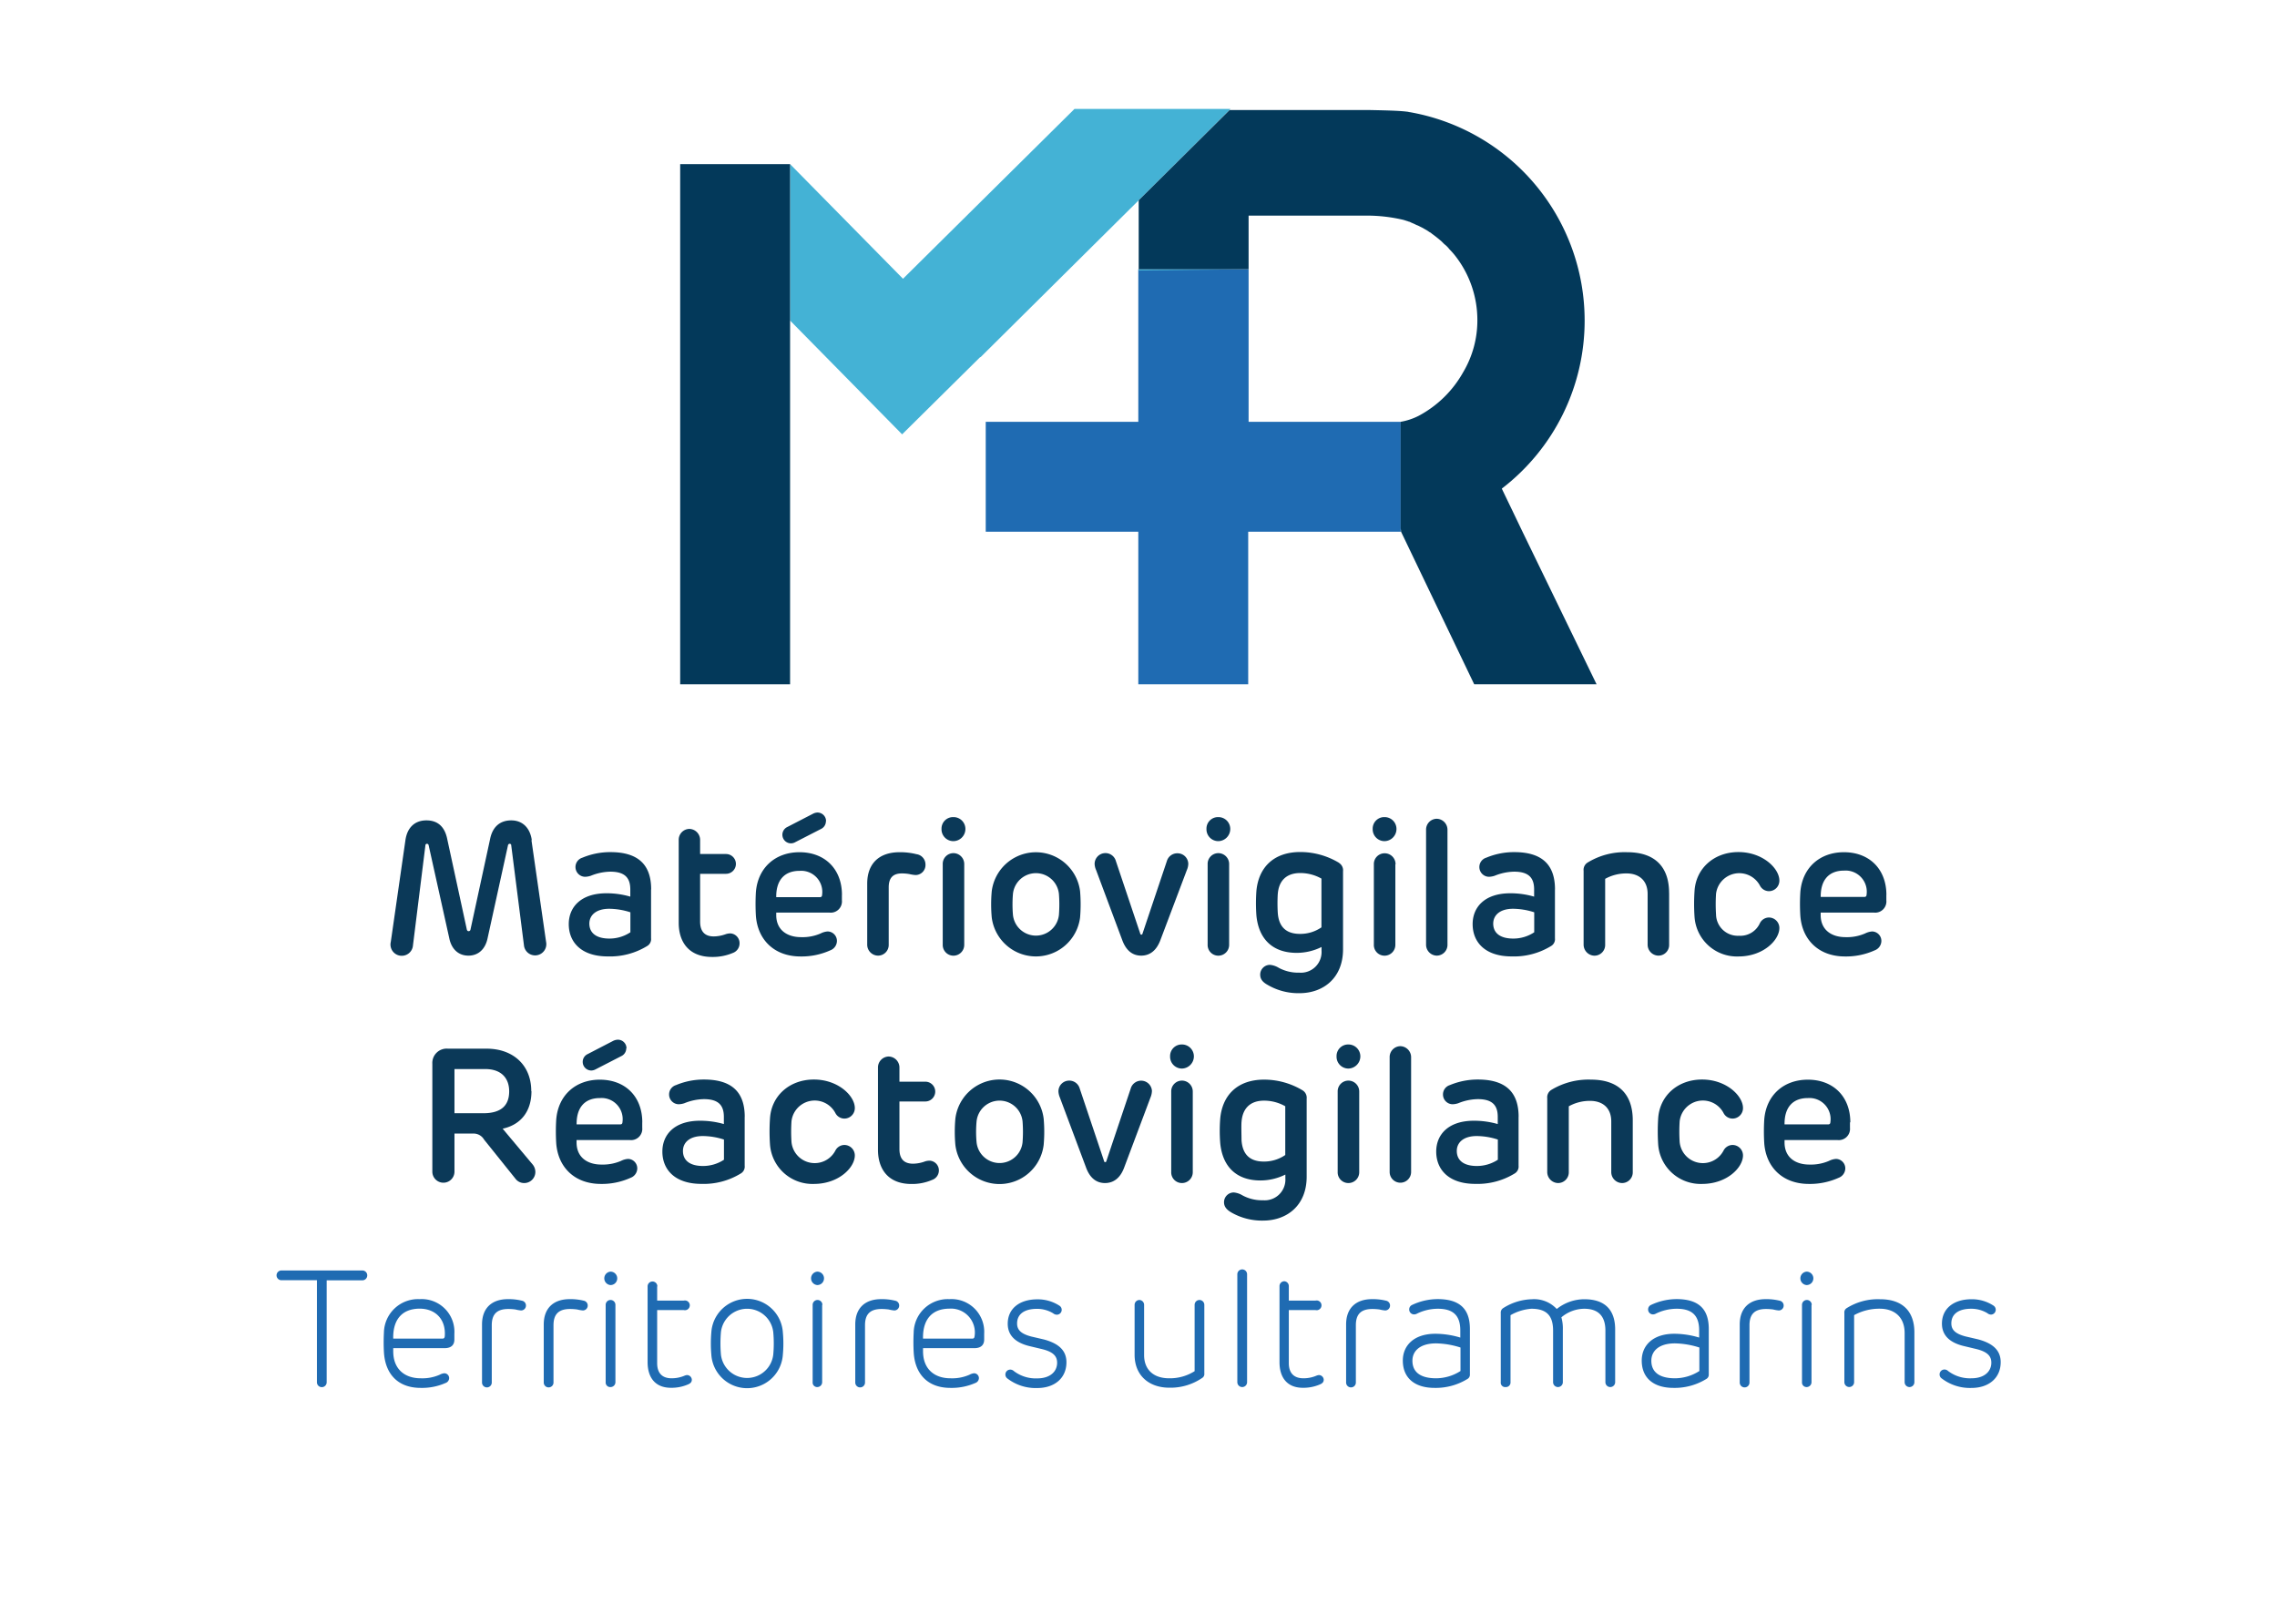
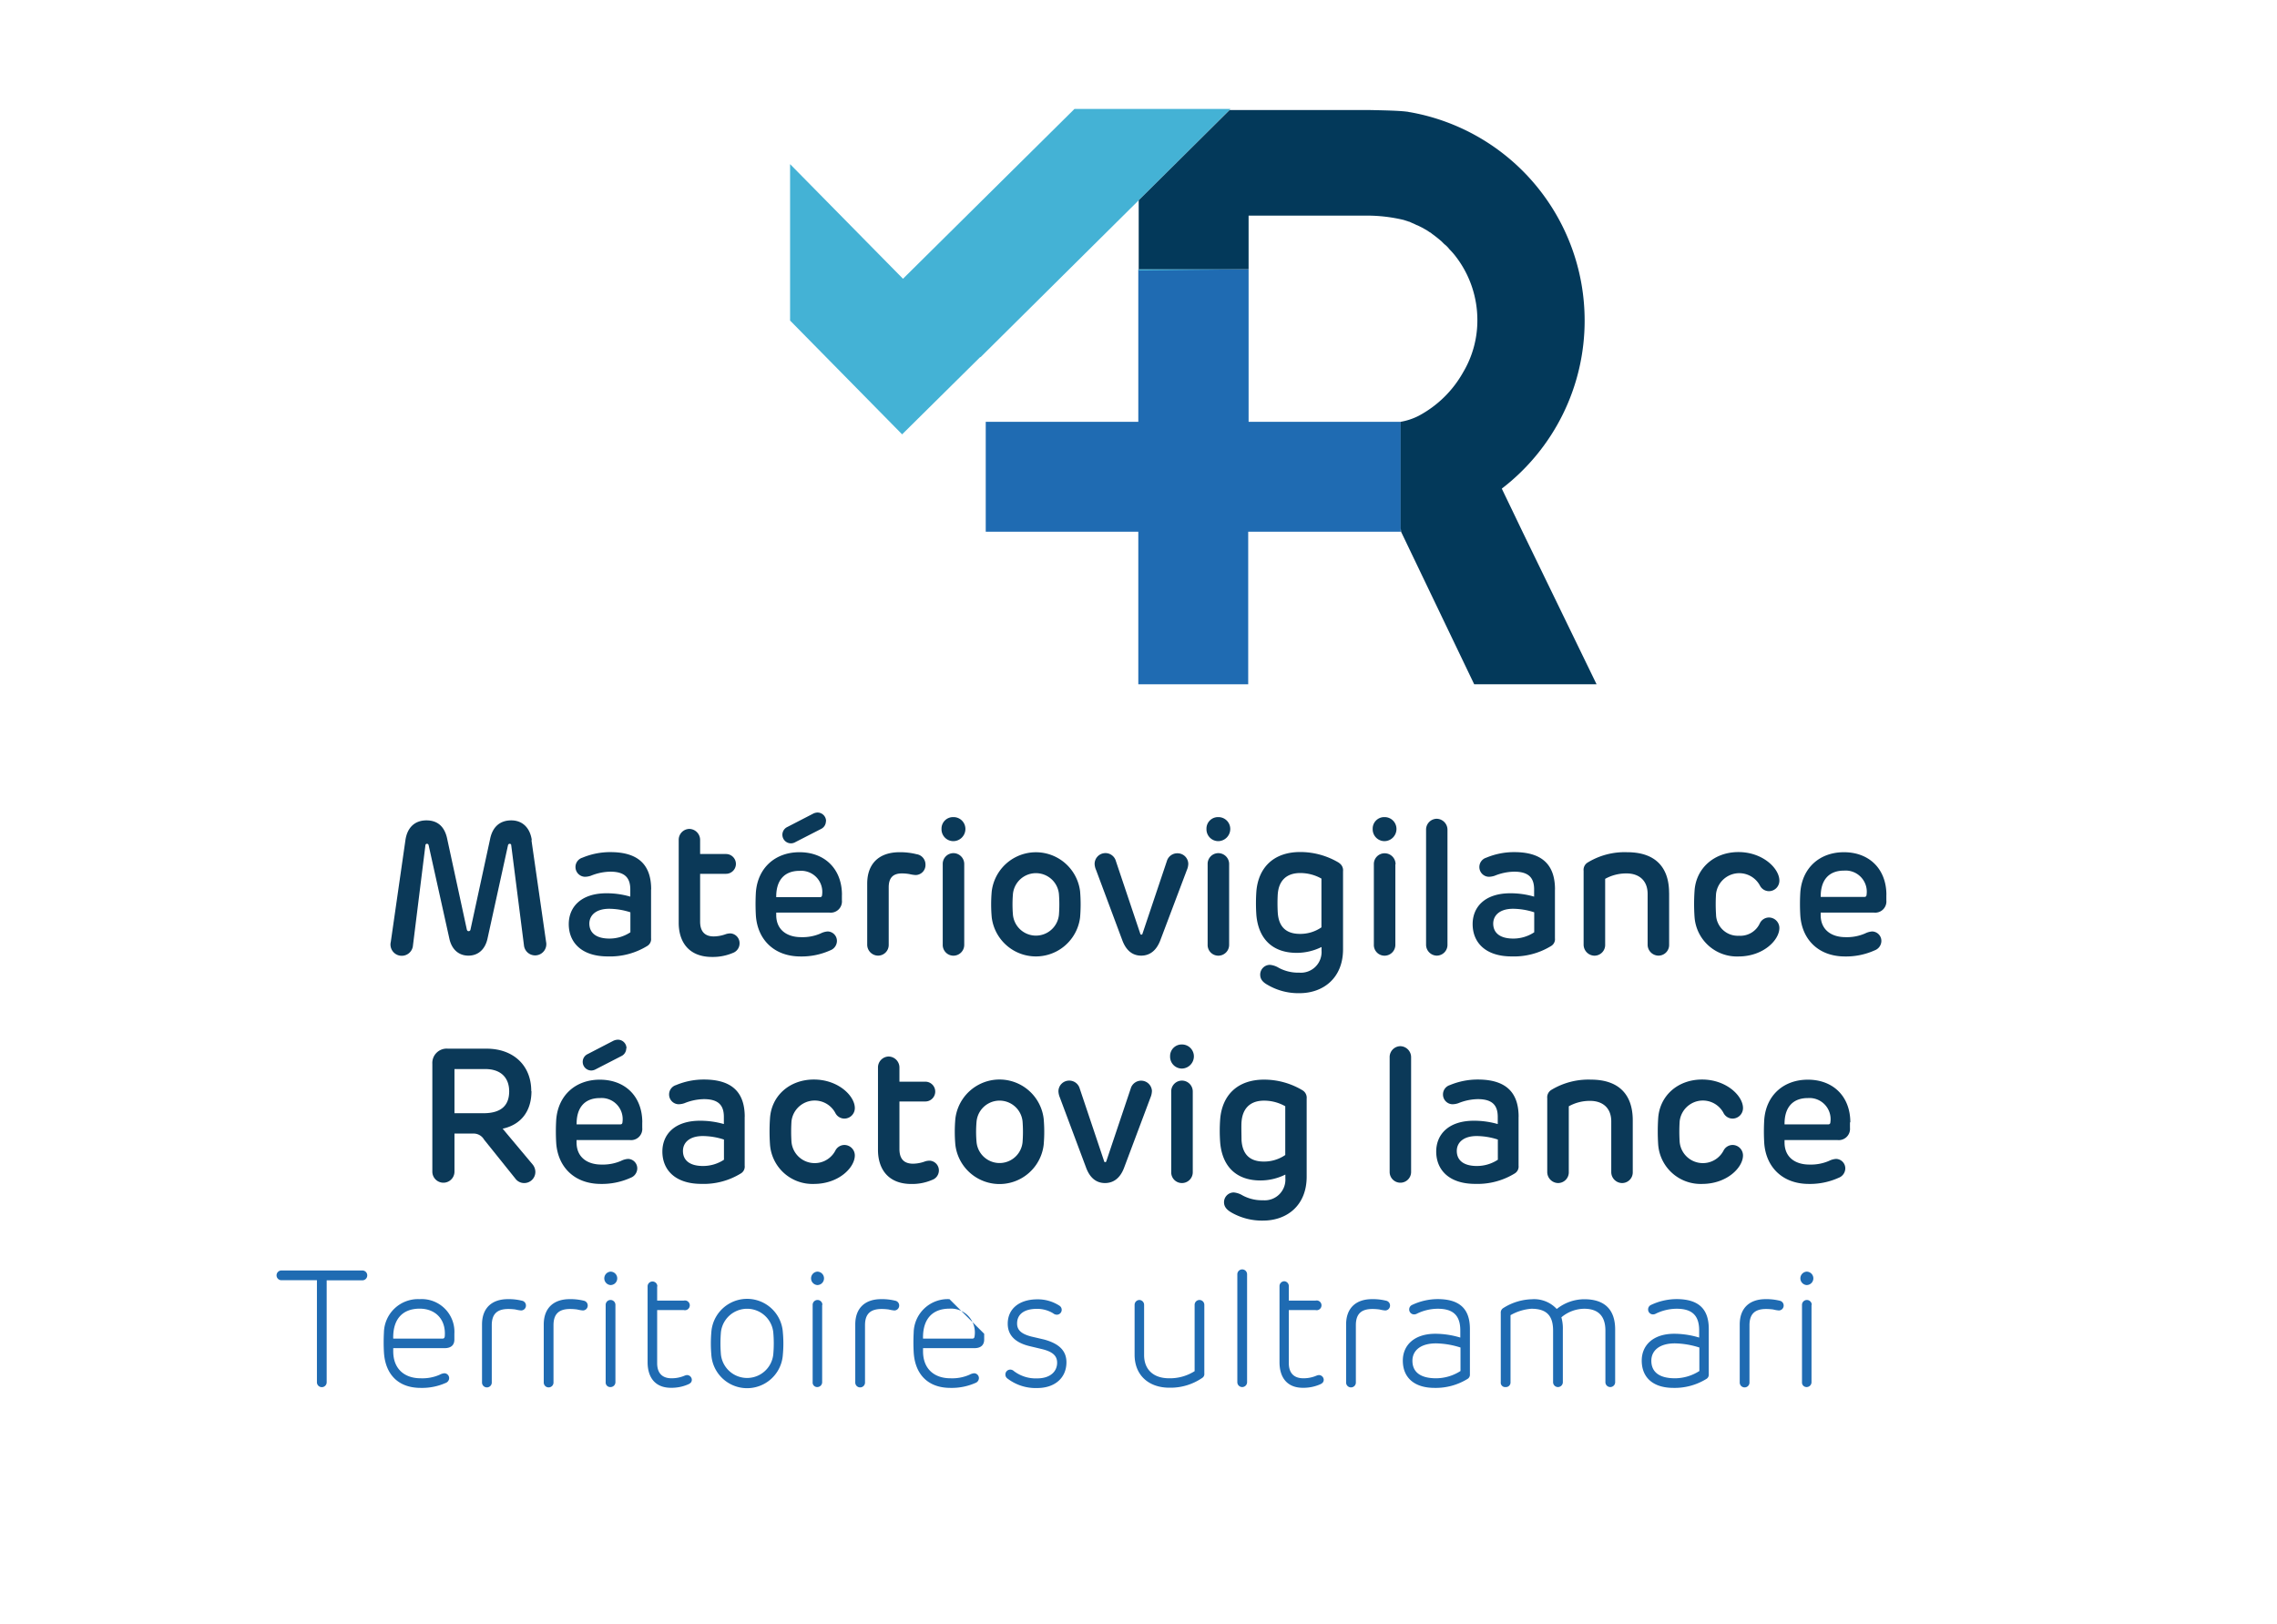
<svg xmlns="http://www.w3.org/2000/svg" viewBox="0 0 467 333">
  <defs>
    <style>.cls-1{fill:#0b3958;}.cls-2{fill:#1f6bb2;}.cls-3{fill:#44b2d5;}.cls-4{fill:#03395a;}</style>
  </defs>
  <g id="Calque_2" data-name="Calque 2">
    <path class="cls-1" d="M109,172.31l3,20.86a2.3,2.3,0,1,1-4.54.7l-2.61-20.51c0-.2-.15-.31-.31-.31a.36.36,0,0,0-.35.29L100,192.43c-.47,2.24-1.9,3.56-3.93,3.56s-3.46-1.32-3.92-3.54l-4.24-19.11a.35.35,0,0,0-.35-.29.31.31,0,0,0-.31.31L84.7,193.87a2.31,2.31,0,1,1-4.55-.7l3-20.86c.37-2.59,1.92-4.06,4.31-4.06s3.79,1.38,4.28,3.9l4,18.47c.06.24.18.35.37.35s.35-.11.39-.35l4-18.47c.48-2.52,2-3.9,4.35-3.9s3.87,1.57,4.22,4.06" />
    <path class="cls-1" d="M133.53,182.42v10a1.64,1.64,0,0,1-.82,1.61,14.55,14.55,0,0,1-8.06,2.12c-5.43,0-8-2.91-8-6.63,0-3.4,2.4-6.32,7.74-6.32a17.28,17.28,0,0,1,4.88.69v-1.48c0-2.43-1.17-3.64-4.1-3.64a11.07,11.07,0,0,0-4,.84,4,4,0,0,1-1.19.21,2,2,0,0,1-1.95-1.92,2,2,0,0,1,1.42-2,14.77,14.77,0,0,1,5.74-1.14c5.42,0,8.36,2.33,8.36,7.64m-12.68,7c0,2,1.5,3.09,4.11,3.09a7.76,7.76,0,0,0,4.31-1.29V187.1a14.54,14.54,0,0,0-4.33-.72c-2.78,0-4.09,1.38-4.09,3.06" />
    <path class="cls-1" d="M143.59,172.31v2.84h5.31a2,2,0,1,1,0,4.06h-5.31V189c0,1.9.84,3.05,2.8,3.05a7.5,7.5,0,0,0,2.51-.48,3.09,3.09,0,0,1,.93-.14,2,2,0,0,1,1.85,2,2.08,2.08,0,0,1-1.36,2,10.55,10.55,0,0,1-4.28.83c-4.82,0-6.84-3.13-6.84-7V172.31a2.23,2.23,0,0,1,2.18-2.31,2.26,2.26,0,0,1,2.21,2.31" />
    <path class="cls-1" d="M172.67,183.53v1.12a2.3,2.3,0,0,1-2.58,2.51H159.2v.51c0,3,2.16,4.53,5.11,4.53a9.28,9.28,0,0,0,4-.76,3.75,3.75,0,0,1,1.44-.41,1.94,1.94,0,0,1,1.9,1.95,2.08,2.08,0,0,1-1.36,1.92,14.27,14.27,0,0,1-6.1,1.26c-5.39,0-8.79-3.42-9.16-8.32a41.87,41.87,0,0,1,0-4.9c.41-5,4-8.16,8.94-8.16,5.23,0,8.71,3.48,8.71,8.75M159.2,184h8.92c.34,0,.47-.13.49-.5a4.33,4.33,0,0,0-4.61-4.9c-3.28,0-4.84,2.1-4.8,5.4m10.19-15.59a1.76,1.76,0,0,1-1,1.6l-5.23,2.68a1.85,1.85,0,0,1-.94.27,1.76,1.76,0,0,1-.73-3.36l5.23-2.7a2.12,2.12,0,0,1,.95-.26,1.76,1.76,0,0,1,1.75,1.77" />
    <path class="cls-1" d="M188,175.19a2.13,2.13,0,0,1,1.81,2.1,2.05,2.05,0,0,1-2,2.17,6.9,6.9,0,0,1-1.26-.19,8.82,8.82,0,0,0-1.58-.14c-1.76,0-2.7.84-2.7,2.86v11.74a2.19,2.19,0,0,1-2.2,2.26,2.25,2.25,0,0,1-2.21-2.26v-12.5c0-4,2.31-6.45,6.65-6.45a13.77,13.77,0,0,1,3.48.41" />
    <path class="cls-1" d="M198,170a2.5,2.5,0,0,1-2.47,2.51A2.43,2.43,0,0,1,193.1,170a2.36,2.36,0,0,1,2.41-2.42A2.43,2.43,0,0,1,198,170m-.24,7.26v16.46a2.22,2.22,0,0,1-2.23,2.28,2.2,2.2,0,0,1-2.18-2.28V177.25a2.2,2.2,0,0,1,2.2-2.28,2.23,2.23,0,0,1,2.21,2.28" />
    <path class="cls-1" d="M203.4,188.15a30,30,0,0,1,0-5.36,9.13,9.13,0,0,1,18.12,0,32,32,0,0,1,0,5.36,9.13,9.13,0,0,1-18.12,0m13.78-.52a28,28,0,0,0,0-4.3,4.74,4.74,0,0,0-9.43,0,25.69,25.69,0,0,0,0,4.3,4.74,4.74,0,0,0,9.43,0" />
    <path class="cls-1" d="M243.71,177.17a3.41,3.41,0,0,1-.29,1.26L238,192.78c-.78,2.1-2.12,3.21-3.95,3.21s-3.11-1.11-3.87-3.15l-5.38-14.41a3.42,3.42,0,0,1-.3-1.26,2.22,2.22,0,0,1,4.36-.58l5,14.89a.24.24,0,0,0,.23.21.23.23,0,0,0,.23-.21l5-14.89A2.22,2.22,0,0,1,241.5,175a2.2,2.2,0,0,1,2.21,2.2" />
    <path class="cls-1" d="M252.32,170a2.5,2.5,0,0,1-2.47,2.51,2.43,2.43,0,0,1-2.41-2.51,2.36,2.36,0,0,1,2.41-2.42,2.43,2.43,0,0,1,2.47,2.42m-.23,7.26v16.46a2.22,2.22,0,0,1-2.24,2.28,2.19,2.19,0,0,1-2.17-2.28V177.25a2.2,2.2,0,0,1,2.19-2.28,2.23,2.23,0,0,1,2.22,2.28" />
    <path class="cls-1" d="M274.66,177a1.78,1.78,0,0,1,.79,1.69v16c0,5.92-4.08,9-8.94,9A12.46,12.46,0,0,1,260,202c-1.05-.58-1.54-1.2-1.54-2.12a2,2,0,0,1,2-2,4.18,4.18,0,0,1,1.79.6,8.4,8.4,0,0,0,4.22,1,4.24,4.24,0,0,0,4.57-4.51v-.75a11.46,11.46,0,0,1-5.09,1.2c-5,0-7.82-2.9-8.27-7.68a34.88,34.88,0,0,1,0-5c.43-4.75,3.46-8,9-8a15.44,15.44,0,0,1,7.94,2.21m-12.56,6.42a33.86,33.86,0,0,0,0,3.77c.17,2.74,1.53,4.39,4.55,4.39a7.63,7.63,0,0,0,4.41-1.34v-10a8.85,8.85,0,0,0-4.34-1.14c-3.07,0-4.45,1.82-4.62,4.37" />
    <path class="cls-1" d="M286.41,170a2.5,2.5,0,0,1-2.47,2.51,2.43,2.43,0,0,1-2.41-2.51,2.36,2.36,0,0,1,2.41-2.42,2.43,2.43,0,0,1,2.47,2.42m-.23,7.26v16.46a2.22,2.22,0,0,1-2.24,2.28,2.19,2.19,0,0,1-2.17-2.28V177.25A2.2,2.2,0,0,1,284,175a2.23,2.23,0,0,1,2.22,2.28" />
    <path class="cls-1" d="M296.87,170.23v23.48a2.21,2.21,0,0,1-2.2,2.28,2.24,2.24,0,0,1-2.19-2.28V170.23a2.22,2.22,0,0,1,2.19-2.31,2.26,2.26,0,0,1,2.2,2.31" />
    <path class="cls-1" d="M318.91,182.42v10a1.63,1.63,0,0,1-.81,1.61,14.56,14.56,0,0,1-8.07,2.12c-5.43,0-8-2.91-8-6.63,0-3.4,2.39-6.32,7.73-6.32a17.28,17.28,0,0,1,4.88.69v-1.48c0-2.43-1.16-3.64-4.1-3.64a11.07,11.07,0,0,0-4,.84,4,4,0,0,1-1.19.21,2,2,0,0,1-1.94-1.92,2,2,0,0,1,1.42-2,14.71,14.71,0,0,1,5.73-1.14c5.43,0,8.36,2.33,8.36,7.64m-12.67,7c0,2,1.49,3.09,4.1,3.09a7.73,7.73,0,0,0,4.31-1.29V187.1a14.49,14.49,0,0,0-4.33-.72c-2.78,0-4.08,1.38-4.08,3.06" />
    <path class="cls-1" d="M342.33,183.12v10.59a2.19,2.19,0,0,1-2.21,2.28,2.25,2.25,0,0,1-2.2-2.28V183.35c0-2.93-1.94-4.22-4.3-4.22a8.89,8.89,0,0,0-4.41,1.11v13.47A2.2,2.2,0,0,1,327,196a2.27,2.27,0,0,1-2.21-2.28V178.59a1.75,1.75,0,0,1,.82-1.69,14.53,14.53,0,0,1,8.12-2.12c5.68,0,8.59,3,8.59,8.34" />
    <path class="cls-1" d="M364.94,180.63a2.15,2.15,0,0,1-2.16,2.14,2.1,2.1,0,0,1-1.83-1.15,4.8,4.8,0,0,0-9,1.69,33.29,33.29,0,0,0,0,4.24,4.45,4.45,0,0,0,4.69,4.36,4.39,4.39,0,0,0,4.31-2.59,2.1,2.1,0,0,1,1.83-1.15,2.15,2.15,0,0,1,2.16,2.14c0,2.49-3.29,5.85-8.4,5.85a8.71,8.71,0,0,1-9-8.12,38.88,38.88,0,0,1,0-5.29c.27-4.65,4-8,9-8s8.4,3.36,8.4,5.85" />
    <path class="cls-1" d="M386.88,183.53v1.12a2.3,2.3,0,0,1-2.58,2.51H373.41v.51c0,3,2.16,4.53,5.11,4.53a9.31,9.31,0,0,0,4-.76,3.94,3.94,0,0,1,1.44-.41,1.94,1.94,0,0,1,1.9,1.95,2.08,2.08,0,0,1-1.36,1.92,14.27,14.27,0,0,1-6.1,1.26c-5.39,0-8.79-3.42-9.16-8.32a39.79,39.79,0,0,1,0-4.9c.41-5,4-8.16,8.94-8.16,5.23,0,8.71,3.48,8.71,8.75m-13.47.42h8.92c.33,0,.47-.13.49-.5a4.34,4.34,0,0,0-4.61-4.9c-3.28,0-4.84,2.1-4.8,5.4" />
    <path class="cls-1" d="M109,223.78c0,4.27-2.29,6.92-5.91,7.7l6.09,7.27a2.45,2.45,0,0,1,.62,1.61,2.28,2.28,0,0,1-2.28,2.27,2.22,2.22,0,0,1-1.82-.91l-6.42-8a2.47,2.47,0,0,0-2.18-1.24H93.21v7.81a2.27,2.27,0,1,1-4.54,0V218.16a2.94,2.94,0,0,1,3.2-3.09H99.8c5.35,0,9.16,3.3,9.16,8.71m-15.75-4.53v9.06h5.93c3.91,0,5.29-1.83,5.29-4.49s-1.57-4.57-4.92-4.57Z" />
    <path class="cls-1" d="M131.72,230.17v1.13a2.3,2.3,0,0,1-2.58,2.51H118.25v.5c0,3,2.16,4.53,5.11,4.53a9.48,9.48,0,0,0,4-.75,3.75,3.75,0,0,1,1.44-.41,1.93,1.93,0,0,1,1.9,1.94,2.08,2.08,0,0,1-1.36,1.93,14.27,14.27,0,0,1-6.1,1.26c-5.39,0-8.79-3.42-9.16-8.32a39.78,39.78,0,0,1,0-4.9c.41-5,4-8.16,8.94-8.16,5.23,0,8.71,3.47,8.71,8.74m-13.47.43h8.92c.33,0,.47-.13.49-.5a4.33,4.33,0,0,0-4.61-4.9c-3.28,0-4.84,2.1-4.8,5.4M128.44,215a1.75,1.75,0,0,1-1,1.59l-5.23,2.69a2,2,0,0,1-.94.27,1.77,1.77,0,0,1-1.76-1.77,1.75,1.75,0,0,1,1-1.59l5.23-2.71a2.29,2.29,0,0,1,1-.25,1.76,1.76,0,0,1,1.75,1.77" />
    <path class="cls-1" d="M152.73,229.07v10a1.63,1.63,0,0,1-.82,1.61,14.52,14.52,0,0,1-8.06,2.12c-5.43,0-8-2.92-8-6.63,0-3.4,2.39-6.32,7.73-6.32a17.65,17.65,0,0,1,4.88.68v-1.47c0-2.43-1.16-3.64-4.1-3.64a11.07,11.07,0,0,0-4,.84,4,4,0,0,1-1.19.21,2,2,0,0,1-1.94-1.93,2,2,0,0,1,1.42-2,14.67,14.67,0,0,1,5.73-1.14c5.43,0,8.36,2.33,8.36,7.64m-12.67,7c0,2,1.49,3.09,4.1,3.09a7.81,7.81,0,0,0,4.31-1.28v-4.14a14.23,14.23,0,0,0-4.33-.72c-2.78,0-4.08,1.38-4.08,3.05" />
    <path class="cls-1" d="M175.32,227.28a2.15,2.15,0,0,1-2.16,2.13,2.09,2.09,0,0,1-1.83-1.14,4.79,4.79,0,0,0-9,1.69,33.29,33.29,0,0,0,0,4.24,4.78,4.78,0,0,0,9,1.77,2.1,2.1,0,0,1,1.83-1.15,2.15,2.15,0,0,1,2.16,2.14c0,2.49-3.29,5.85-8.4,5.85a8.72,8.72,0,0,1-9-8.13,38.73,38.73,0,0,1,0-5.28c.27-4.65,4-8,9-8s8.4,3.36,8.4,5.85" />
    <path class="cls-1" d="M184.47,219v2.84h5.31a2,2,0,1,1,0,4.06h-5.31v9.76c0,1.9.83,3,2.8,3a7.32,7.32,0,0,0,2.51-.49,3.42,3.42,0,0,1,.93-.13,2,2,0,0,1,1.85,2,2.05,2.05,0,0,1-1.37,1.94,10.32,10.32,0,0,1-4.27.84c-4.82,0-6.85-3.13-6.85-7V219a2.24,2.24,0,0,1,2.18-2.32,2.26,2.26,0,0,1,2.22,2.32" />
    <path class="cls-1" d="M195.94,234.8a30.1,30.1,0,0,1,0-5.37,9.12,9.12,0,0,1,18.11,0,30.1,30.1,0,0,1,0,5.37,9.12,9.12,0,0,1-18.11,0m13.78-.53a27.89,27.89,0,0,0,0-4.29,4.74,4.74,0,0,0-9.43,0,23.61,23.61,0,0,0,0,4.29,4.74,4.74,0,0,0,9.43,0" />
    <path class="cls-1" d="M236.25,223.82a3.67,3.67,0,0,1-.29,1.26l-5.39,14.35c-.77,2.1-2.12,3.2-3.94,3.2s-3.11-1.1-3.87-3.14l-5.39-14.41a3.67,3.67,0,0,1-.29-1.26,2.2,2.2,0,0,1,2.22-2.2,2.22,2.22,0,0,1,2.14,1.61l5,14.89c0,.14.12.22.24.22a.24.24,0,0,0,.23-.22l5-14.89a2.22,2.22,0,0,1,4.35.59" />
    <path class="cls-1" d="M244.86,216.64a2.51,2.51,0,0,1-2.47,2.51,2.43,2.43,0,0,1-2.41-2.51,2.37,2.37,0,0,1,2.41-2.43,2.44,2.44,0,0,1,2.47,2.43m-.23,7.25v16.47a2.22,2.22,0,0,1-2.24,2.27,2.19,2.19,0,0,1-2.18-2.27V223.89a2.2,2.2,0,0,1,2.2-2.27,2.23,2.23,0,0,1,2.22,2.27" />
    <path class="cls-1" d="M267.19,223.64a1.78,1.78,0,0,1,.8,1.69v16c0,5.93-4.08,9-8.94,9a12.62,12.62,0,0,1-6.48-1.65c-1-.58-1.53-1.21-1.53-2.12a2,2,0,0,1,2-2,4.18,4.18,0,0,1,1.79.6,8.38,8.38,0,0,0,4.22,1,4.24,4.24,0,0,0,4.57-4.51v-.76a11.5,11.5,0,0,1-5.1,1.21c-5,0-7.81-2.9-8.26-7.68a32.34,32.34,0,0,1,0-5c.43-4.74,3.46-8,9-8a15.29,15.29,0,0,1,7.93,2.22m-12.56,6.42c-.07.95,0,2.87,0,3.77.18,2.74,1.54,4.39,4.55,4.39a7.66,7.66,0,0,0,4.42-1.34v-10a8.78,8.78,0,0,0-4.34-1.15c-3.07,0-4.45,1.83-4.63,4.38" />
-     <path class="cls-1" d="M279,216.64a2.51,2.51,0,0,1-2.47,2.51,2.43,2.43,0,0,1-2.41-2.51,2.37,2.37,0,0,1,2.41-2.43,2.44,2.44,0,0,1,2.47,2.43m-.23,7.25v16.47a2.22,2.22,0,0,1-2.24,2.27,2.19,2.19,0,0,1-2.18-2.27V223.89a2.2,2.2,0,0,1,2.2-2.27,2.23,2.23,0,0,1,2.22,2.27" />
    <path class="cls-1" d="M289.41,216.88v23.48a2.2,2.2,0,1,1-4.4,0V216.88a2.23,2.23,0,0,1,2.2-2.32,2.26,2.26,0,0,1,2.2,2.32" />
    <path class="cls-1" d="M311.45,229.07v10a1.65,1.65,0,0,1-.82,1.61,14.56,14.56,0,0,1-8.07,2.12c-5.42,0-8-2.92-8-6.63,0-3.4,2.4-6.32,7.74-6.32a17.65,17.65,0,0,1,4.88.68v-1.47c0-2.43-1.16-3.64-4.1-3.64a11.07,11.07,0,0,0-4,.84,4,4,0,0,1-1.19.21,2,2,0,0,1-1.94-1.93,2,2,0,0,1,1.41-2,14.77,14.77,0,0,1,5.74-1.14c5.42,0,8.36,2.33,8.36,7.64m-12.68,7c0,2,1.5,3.09,4.11,3.09a7.84,7.84,0,0,0,4.31-1.28v-4.14a14.23,14.23,0,0,0-4.33-.72c-2.78,0-4.09,1.38-4.09,3.05" />
    <path class="cls-1" d="M334.87,229.76v10.6a2.19,2.19,0,0,1-2.22,2.27,2.25,2.25,0,0,1-2.19-2.27V230c0-2.94-1.95-4.22-4.3-4.22a8.76,8.76,0,0,0-4.41,1.11v13.47a2.2,2.2,0,0,1-2.2,2.27,2.27,2.27,0,0,1-2.22-2.27V225.23a1.78,1.78,0,0,1,.82-1.69,14.68,14.68,0,0,1,8.13-2.12c5.67,0,8.59,3,8.59,8.34" />
    <path class="cls-1" d="M357.48,227.28a2.15,2.15,0,0,1-2.16,2.13,2.09,2.09,0,0,1-1.83-1.14,4.79,4.79,0,0,0-9,1.69,33.29,33.29,0,0,0,0,4.24,4.78,4.78,0,0,0,9,1.77,2.1,2.1,0,0,1,1.83-1.15,2.15,2.15,0,0,1,2.16,2.14c0,2.49-3.29,5.85-8.4,5.85a8.72,8.72,0,0,1-9-8.13,42.24,42.24,0,0,1,0-5.28c.28-4.65,4-8,9-8s8.4,3.36,8.4,5.85" />
    <path class="cls-1" d="M379.42,230.17v1.13a2.31,2.31,0,0,1-2.59,2.51H366v.5c0,3,2.15,4.53,5.11,4.53a9.43,9.43,0,0,0,4-.75,3.8,3.8,0,0,1,1.44-.41,1.94,1.94,0,0,1,1.91,1.94,2.08,2.08,0,0,1-1.36,1.93,14.29,14.29,0,0,1-6.11,1.26c-5.38,0-8.78-3.42-9.15-8.32a39.79,39.79,0,0,1,0-4.9c.4-5,4-8.16,8.94-8.16,5.23,0,8.71,3.48,8.71,8.74M366,230.6h8.92c.33,0,.47-.13.49-.5a4.34,4.34,0,0,0-4.61-4.9c-3.29,0-4.84,2.1-4.8,5.4" />
    <path d="M308.05,100.48h-.61a.92.92,0,0,0,.44-.36Z" />
    <polygon class="cls-2" points="287.28 86.51 287.28 109.05 256 109.05 256 140.34 233.46 140.34 233.46 109.05 202.17 109.05 202.17 86.51 233.46 86.51 233.46 55.22 256.08 55.22 256.08 86.51 287.28 86.51" />
    <polygon class="cls-3" points="233.54 55.49 256.08 55.22 233.54 55.22 233.54 55.49" />
    <polygon class="cls-3" points="252.37 22.34 220.37 22.34 185.2 57.17 162.04 33.66 162.04 65.74 185.02 89.08 201.02 73.25 201.11 73.25 233.54 41.08 252.19 22.52 252.37 22.34" />
    <path class="cls-4" d="M312.3,109.14l-2.12-4.42-2-4.15-.17-.36A43.38,43.38,0,0,0,325,65.74,43.38,43.38,0,0,0,289.14,23c-.18,0-.35-.09-.53-.09-1.33-.17-3.18-.26-8.22-.35h-28.2L233.54,41.08V55.22h22.54v-11h24.13a32.55,32.55,0,0,1,7.69.89l.8.26c.09,0,.17.09.26.09s.27.09.45.18.44.18.79.35a4.21,4.21,0,0,0,.62.27l1.06.53c.09.09.18.09.27.17a7.13,7.13,0,0,1,1,.62,2,2,0,0,1,.53.36,25.65,25.65,0,0,1,2,1.59l.53.53a5.58,5.58,0,0,1,1.06,1.06l.09.09a15.06,15.06,0,0,1,1.15,1.32A21.38,21.38,0,0,1,303,65.65a20.77,20.77,0,0,1-2.92,10.7,22.64,22.64,0,0,1-9.1,8.92,12.94,12.94,0,0,1-3.72,1.24v21.83a4,4,0,0,1,.09.71l15,31.29h25.1Z" />
-     <rect class="cls-4" x="139.5" y="33.66" width="22.54" height="106.68" />
    <path class="cls-2" d="M75.32,261.58a1,1,0,0,1-1,1H67v20.91a1,1,0,1,1-2,0V262.56H57.72a1,1,0,1,1,0-2H74.3A1,1,0,0,1,75.32,261.58Z" />
    <path class="cls-2" d="M93.19,273.54v1.19c0,1.06-.61,1.76-2,1.76H80.65v.65c0,3.6,2.3,5.53,5.63,5.53a8.79,8.79,0,0,0,3.9-.73,2.46,2.46,0,0,1,.94-.3,1,1,0,0,1,1,1,1.09,1.09,0,0,1-.75,1,11.9,11.9,0,0,1-5.09,1c-4.76,0-7.3-2.95-7.54-7.37a36.64,36.64,0,0,1,0-3.94,7,7,0,0,1,7.34-6.89A6.71,6.71,0,0,1,93.19,273.54Zm-12.54,1H90.71c.34,0,.47-.14.51-.48.27-3.46-1.9-5.67-5.16-5.67C82.39,268.41,80.55,270.72,80.65,274.56Z" />
    <path class="cls-2" d="M107.05,266.76a1,1,0,0,1,.82,1,1,1,0,0,1-1,1,7.31,7.31,0,0,1-1.15-.2,10.86,10.86,0,0,0-1.46-.1c-2.28,0-3.4,1-3.4,3.33v11.7a1,1,0,0,1-1,1.05,1,1,0,0,1-1-1.05V271.63c0-3.26,1.9-5.19,5.33-5.19A11.19,11.19,0,0,1,107.05,266.76Z" />
    <path class="cls-2" d="M119.73,266.76a1,1,0,0,1,.81,1,1,1,0,0,1-1,1,7.4,7.4,0,0,1-1.16-.2,10.71,10.71,0,0,0-1.46-.1c-2.27,0-3.4,1-3.4,3.33v11.7a1,1,0,0,1-1,1.05,1,1,0,0,1-1-1.05V271.63c0-3.26,1.91-5.19,5.34-5.19A11.32,11.32,0,0,1,119.73,266.76Z" />
    <path class="cls-2" d="M126.59,262.16a1.37,1.37,0,0,1-1.39,1.39,1.38,1.38,0,0,1,0-2.75A1.37,1.37,0,0,1,126.59,262.16Zm-.37,5.45v15.86a1,1,0,0,1-1,1,.93.93,0,0,1-1-1V267.61a1,1,0,1,1,2,0Z" />
    <path class="cls-2" d="M134.78,263.82v2.92h5.45a1,1,0,1,1,0,1.94h-5.45v10.9c0,1.77.81,3.09,2.95,3.09a6.82,6.82,0,0,0,2.64-.52,1.66,1.66,0,0,1,.52-.14,1,1,0,0,1,1,.95c0,.53-.34.8-.85,1a8.52,8.52,0,0,1-3.43.66c-3.36,0-4.79-2.27-4.79-5.23V263.82a1,1,0,1,1,2,0Z" />
    <path class="cls-2" d="M145.89,277.82a26.71,26.71,0,0,1,0-4.56,7.35,7.35,0,0,1,14.67,0,24.81,24.81,0,0,1,0,4.56,7.35,7.35,0,0,1-14.67,0Zm12.7,0a25.44,25.44,0,0,0,0-4.62,5.4,5.4,0,0,0-10.73,0,27.39,27.39,0,0,0,0,4.62,5.4,5.4,0,0,0,10.73,0Z" />
    <path class="cls-2" d="M169,262.16a1.37,1.37,0,0,1-1.39,1.39,1.38,1.38,0,0,1,0-2.75A1.37,1.37,0,0,1,169,262.16Zm-.38,5.45v15.86a1,1,0,0,1-1,1,.92.92,0,0,1-.95-1V267.61a1,1,0,1,1,2,0Z" />
    <path class="cls-2" d="M183.6,266.76a1,1,0,0,1,.82,1,1,1,0,0,1-1,1,7.31,7.31,0,0,1-1.15-.2,10.86,10.86,0,0,0-1.46-.1c-2.28,0-3.4,1-3.4,3.33v11.7a1,1,0,0,1-1,1.05,1,1,0,0,1-1-1.05V271.63c0-3.26,1.9-5.19,5.33-5.19A11.19,11.19,0,0,1,183.6,266.76Z" />
-     <path class="cls-2" d="M201.85,273.54v1.19c0,1.06-.62,1.76-2,1.76H189.31v.65c0,3.6,2.3,5.53,5.62,5.53a8.8,8.8,0,0,0,3.91-.73,2.47,2.47,0,0,1,.93-.3,1,1,0,0,1,1,1,1.09,1.09,0,0,1-.75,1,12,12,0,0,1-5.09,1c-4.76,0-7.31-2.95-7.54-7.37a36.64,36.64,0,0,1,0-3.94,7,7,0,0,1,7.34-6.89A6.71,6.71,0,0,1,201.85,273.54Zm-12.54,1h10.06c.34,0,.47-.14.51-.48a4.9,4.9,0,0,0-5.17-5.67C191.05,268.41,189.21,270.72,189.31,274.56Z" />
+     <path class="cls-2" d="M201.85,273.54v1.19c0,1.06-.62,1.76-2,1.76H189.31v.65c0,3.6,2.3,5.53,5.62,5.53a8.8,8.8,0,0,0,3.91-.73,2.47,2.47,0,0,1,.93-.3,1,1,0,0,1,1,1,1.09,1.09,0,0,1-.75,1,12,12,0,0,1-5.09,1c-4.76,0-7.31-2.95-7.54-7.37a36.64,36.64,0,0,1,0-3.94,7,7,0,0,1,7.34-6.89Zm-12.54,1h10.06c.34,0,.47-.14.51-.48a4.9,4.9,0,0,0-5.17-5.67C191.05,268.41,189.21,270.72,189.31,274.56Z" />
    <path class="cls-2" d="M217.31,267.8a1,1,0,0,1,.44.83,1,1,0,0,1-1,1,1.21,1.21,0,0,1-.76-.29,6.33,6.33,0,0,0-3.31-.91c-2.65,0-4.08,1.12-4.08,3,0,1.22.68,2.1,2.92,2.68l2.62.61c3.12.85,4.58,2.34,4.58,4.67,0,3.19-2.37,5.28-6,5.28a9.49,9.49,0,0,1-6.07-1.93,1,1,0,0,1-.45-.85,1,1,0,0,1,1-1,1.09,1.09,0,0,1,.75.31,7.4,7.4,0,0,0,4.79,1.49c2.61,0,4.07-1.37,4.07-3.21,0-1.37-.84-2.22-3-2.77l-2.68-.64c-2.92-.71-4.45-2.24-4.45-4.59,0-3.09,2.41-5,6.05-5A8.12,8.12,0,0,1,217.31,267.8Z" />
    <path class="cls-2" d="M247,267.61v14.08a.93.93,0,0,1-.44.91,11.49,11.49,0,0,1-6.76,2c-4.07,0-7.1-2.44-7.1-6.76V267.61a1,1,0,0,1,1-1,1,1,0,0,1,.95,1v10.31c0,2.92,1.87,4.75,5.13,4.75a9.45,9.45,0,0,0,5.23-1.46v-13.6a1,1,0,0,1,1-1A1,1,0,0,1,247,267.61Z" />
    <path class="cls-2" d="M255.77,261.34v22.13a1,1,0,1,1-2,0V261.34a1,1,0,1,1,2,0Z" />
    <path class="cls-2" d="M264.33,263.82v2.92h5.46a1,1,0,1,1,0,1.94h-5.46v10.9c0,1.77.82,3.09,3,3.09a6.77,6.77,0,0,0,2.63-.52,1.8,1.8,0,0,1,.53-.14,1,1,0,0,1,1,.95c0,.53-.34.8-.85,1a8.52,8.52,0,0,1-3.43.66c-3.36,0-4.79-2.27-4.79-5.23V263.82a1,1,0,0,1,1-1.05A1,1,0,0,1,264.33,263.82Z" />
    <path class="cls-2" d="M284.28,266.76a1,1,0,0,1,.81,1,1,1,0,0,1-1,1,7.4,7.4,0,0,1-1.16-.2,10.71,10.71,0,0,0-1.46-.1c-2.27,0-3.39,1-3.39,3.33v11.7a1,1,0,0,1-1,1.05,1,1,0,0,1-1-1.05V271.63c0-3.26,1.91-5.19,5.34-5.19A11.32,11.32,0,0,1,284.28,266.76Z" />
    <path class="cls-2" d="M301.47,272.55v9.31a1,1,0,0,1-.44.91,12.41,12.41,0,0,1-6.8,1.87c-4.24,0-6.52-2.17-6.52-5.6,0-3.09,2.28-5.5,6.69-5.5a17.9,17.9,0,0,1,5.1.78v-1.46c0-3.11-1.5-4.45-4.62-4.45a9.79,9.79,0,0,0-4.26,1,1.26,1.26,0,0,1-.6.16,1,1,0,0,1-1-1,1,1,0,0,1,.61-.95,12.35,12.35,0,0,1,5.23-1.19C299.16,266.44,301.47,268.24,301.47,272.55Zm-11.79,6.52c0,2.24,1.53,3.6,4.86,3.6a9.35,9.35,0,0,0,5-1.49v-4.82a17.44,17.44,0,0,0-5-.85C291.21,275.51,289.68,277.09,289.68,279.07Z" />
    <path class="cls-2" d="M331.26,272.65v10.82a1,1,0,1,1-2,0V272.89c0-2.89-1.39-4.48-4.35-4.48a7.37,7.37,0,0,0-4.68,1.76,8.34,8.34,0,0,1,.3,2.55v10.75a1,1,0,1,1-2,0V272.89c0-3.09-1.36-4.48-4.45-4.48a10.08,10.08,0,0,0-4.28,1.32v13.74a.94.94,0,0,1-1,1,.9.9,0,0,1-1-1V269.29a1.07,1.07,0,0,1,.48-1,11.46,11.46,0,0,1,5.91-1.83,6.32,6.32,0,0,1,5.09,2,9.08,9.08,0,0,1,5.61-2C329.39,266.44,331.26,268.88,331.26,272.65Z" />
    <path class="cls-2" d="M350.46,272.55v9.31a1,1,0,0,1-.44.91,12.37,12.37,0,0,1-6.79,1.87c-4.25,0-6.52-2.17-6.52-5.6,0-3.09,2.27-5.5,6.69-5.5a17.78,17.78,0,0,1,5.09.78v-1.46c0-3.11-1.49-4.45-4.62-4.45a9.82,9.82,0,0,0-4.26,1,1.23,1.23,0,0,1-.59.16,1,1,0,0,1-1-1,1,1,0,0,1,.61-.95,12.35,12.35,0,0,1,5.23-1.19C348.15,266.44,350.46,268.24,350.46,272.55Zm-11.78,6.52c0,2.24,1.53,3.6,4.85,3.6a9.33,9.33,0,0,0,5-1.49v-4.82a17.44,17.44,0,0,0-5-.85C340.21,275.51,338.68,277.09,338.68,279.07Z" />
    <path class="cls-2" d="M365,266.76a1,1,0,0,1,.82,1,1,1,0,0,1-1,1,7.31,7.31,0,0,1-1.15-.2,11,11,0,0,0-1.46-.1c-2.28,0-3.4,1-3.4,3.33v11.7a1,1,0,0,1-1,1.05,1,1,0,0,1-1-1.05V271.63c0-3.26,1.9-5.19,5.33-5.19A11.26,11.26,0,0,1,365,266.76Z" />
    <path class="cls-2" d="M371.91,262.16a1.38,1.38,0,0,1-1.4,1.39,1.38,1.38,0,0,1,0-2.75A1.38,1.38,0,0,1,371.91,262.16Zm-.38,5.45v15.86a1,1,0,0,1-1,1,.93.93,0,0,1-.95-1V267.61a1,1,0,1,1,2,0Z" />
-     <path class="cls-2" d="M392.63,273.26v10.21a1,1,0,0,1-1,1,1,1,0,0,1-1-1V273.4c0-3.46-2.28-5-5.1-5a10.75,10.75,0,0,0-5.26,1.32v13.74a1,1,0,0,1-1,1,1,1,0,0,1-1-1V269.29a1,1,0,0,1,.47-1,11.94,11.94,0,0,1,6.83-1.83C390.25,266.44,392.63,269,392.63,273.26Z" />
-     <path class="cls-2" d="M408.9,267.8a1,1,0,0,1-.54,1.81,1.2,1.2,0,0,1-.76-.29,6.35,6.35,0,0,0-3.31-.91c-2.65,0-4.08,1.12-4.08,3,0,1.22.68,2.1,2.92,2.68l2.62.61c3.12.85,4.58,2.34,4.58,4.67,0,3.19-2.38,5.28-6,5.28a9.49,9.49,0,0,1-6.07-1.93,1,1,0,0,1-.46-.85,1,1,0,0,1,1-1,1.09,1.09,0,0,1,.75.31,7.4,7.4,0,0,0,4.79,1.49c2.61,0,4.07-1.37,4.07-3.21,0-1.37-.85-2.22-3-2.77l-2.68-.64c-2.92-.71-4.45-2.24-4.45-4.59,0-3.09,2.41-5,6.05-5A8.06,8.06,0,0,1,408.9,267.8Z" />
  </g>
</svg>